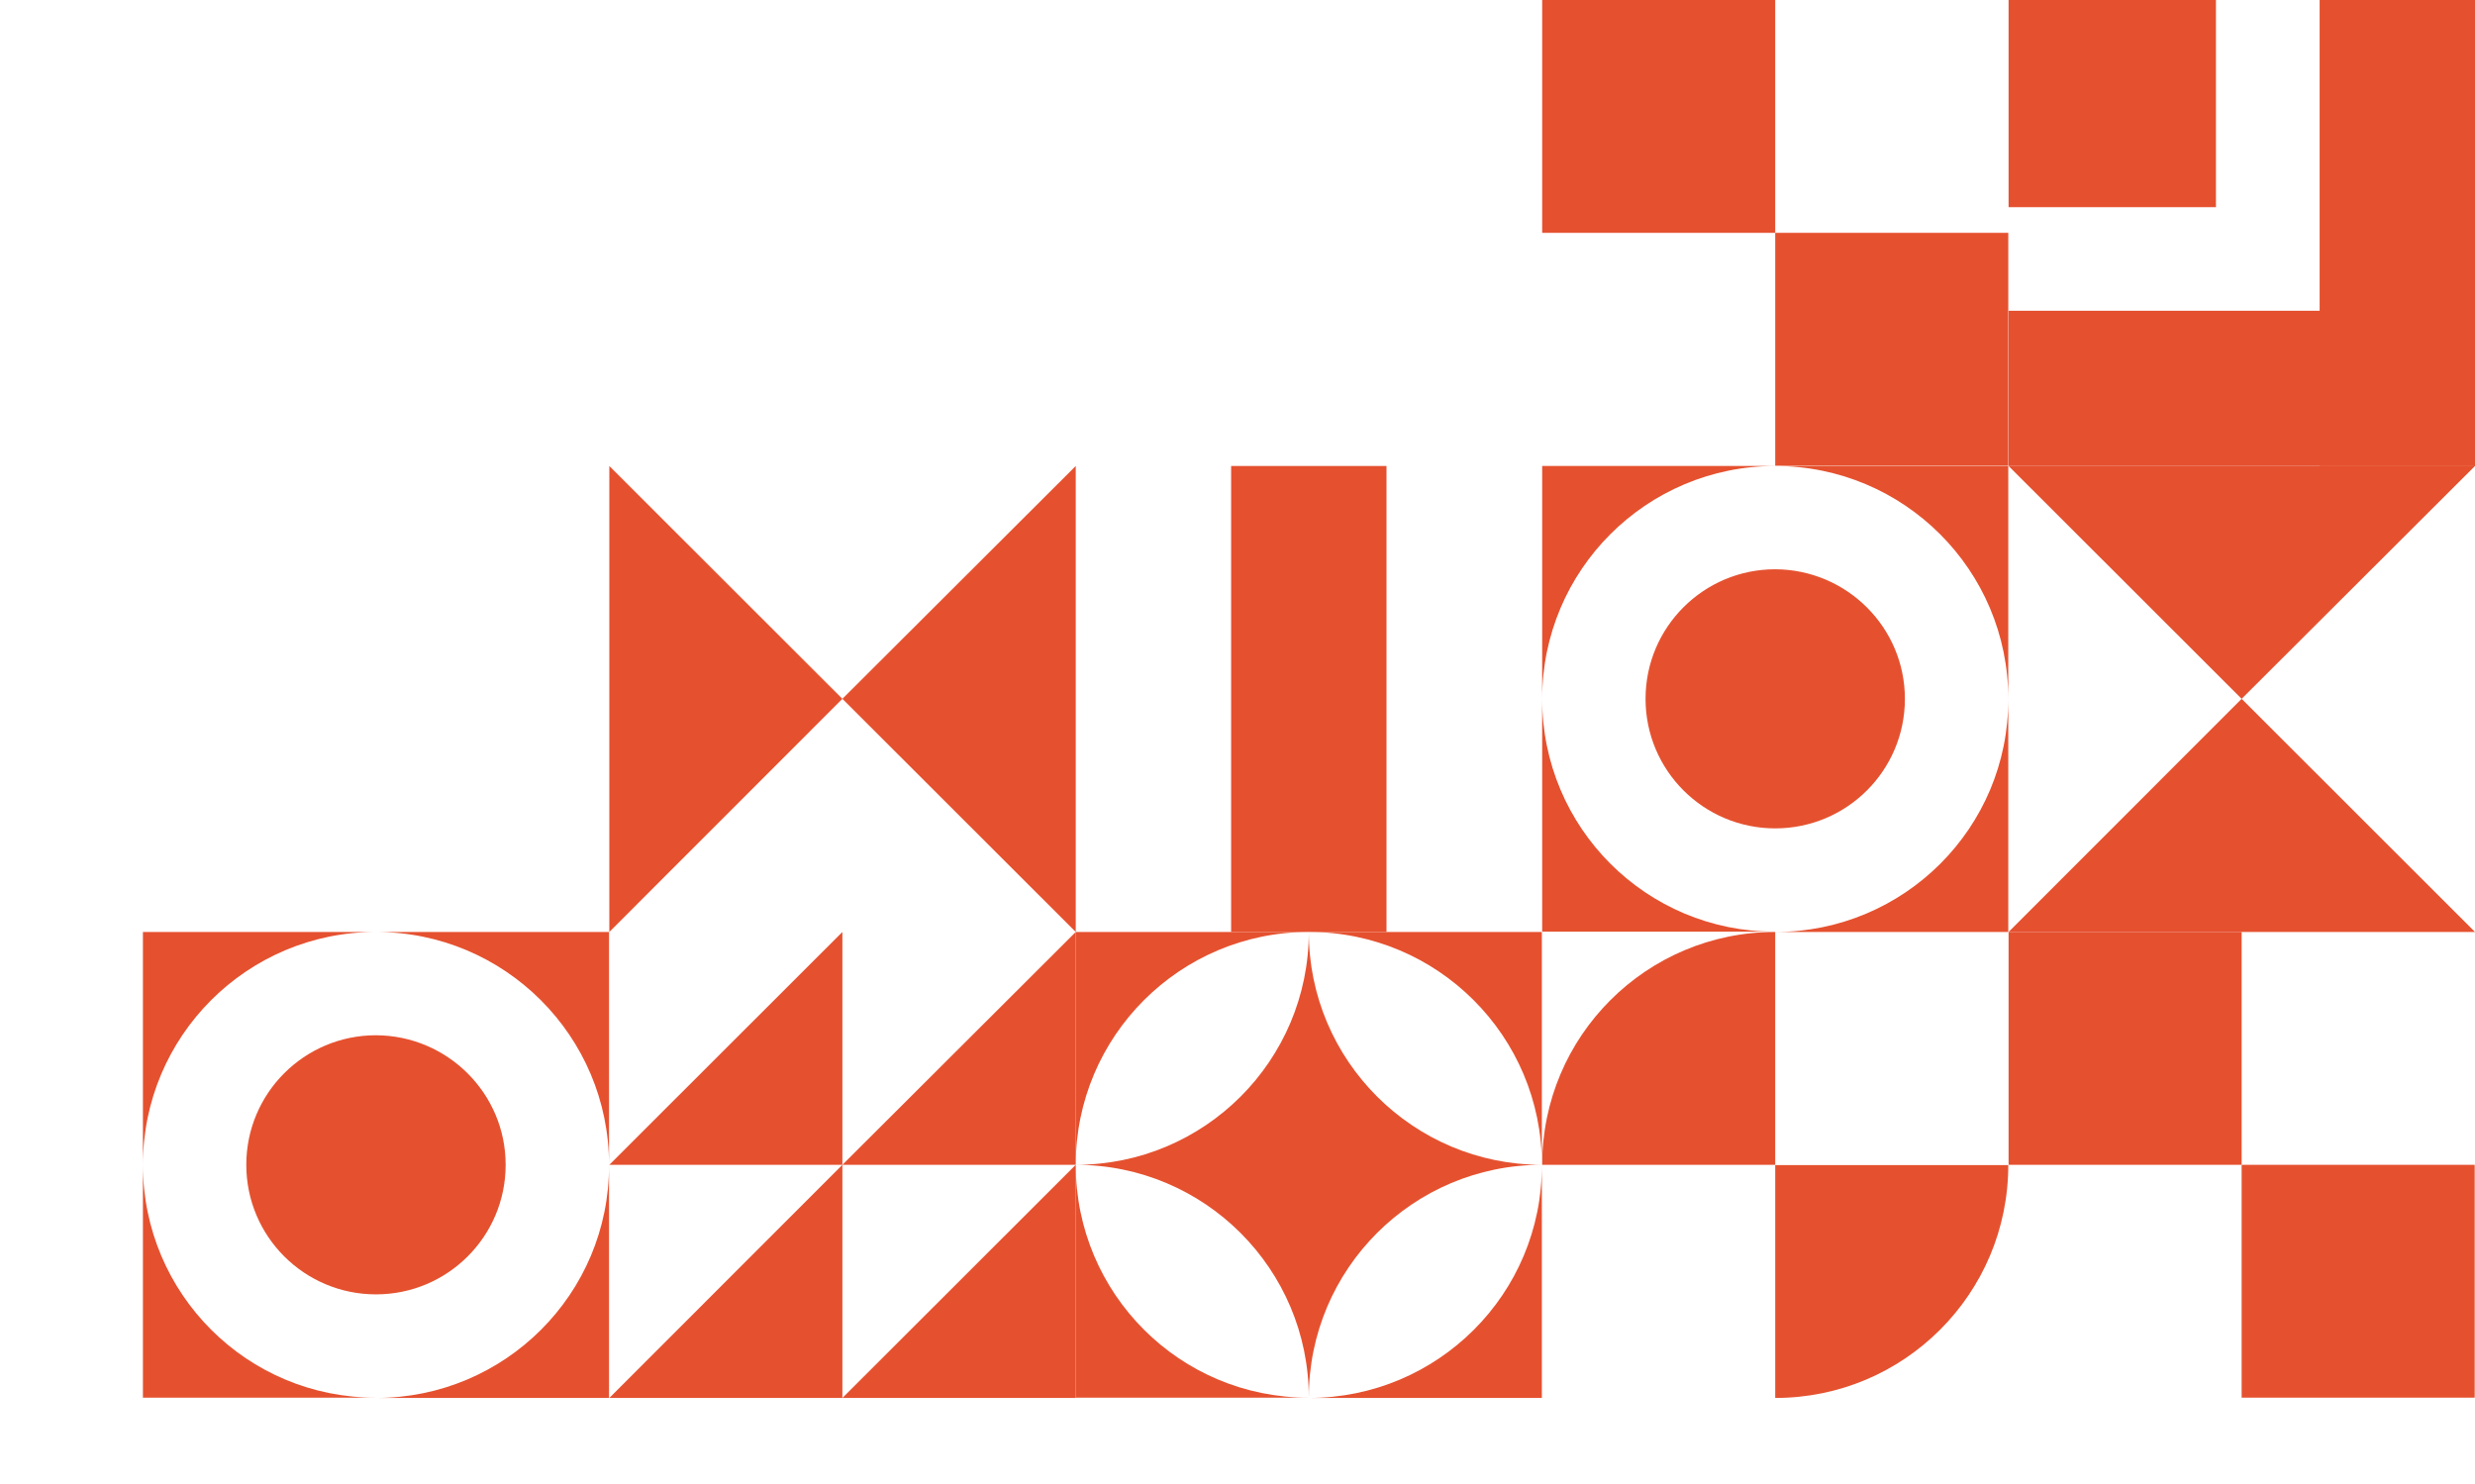
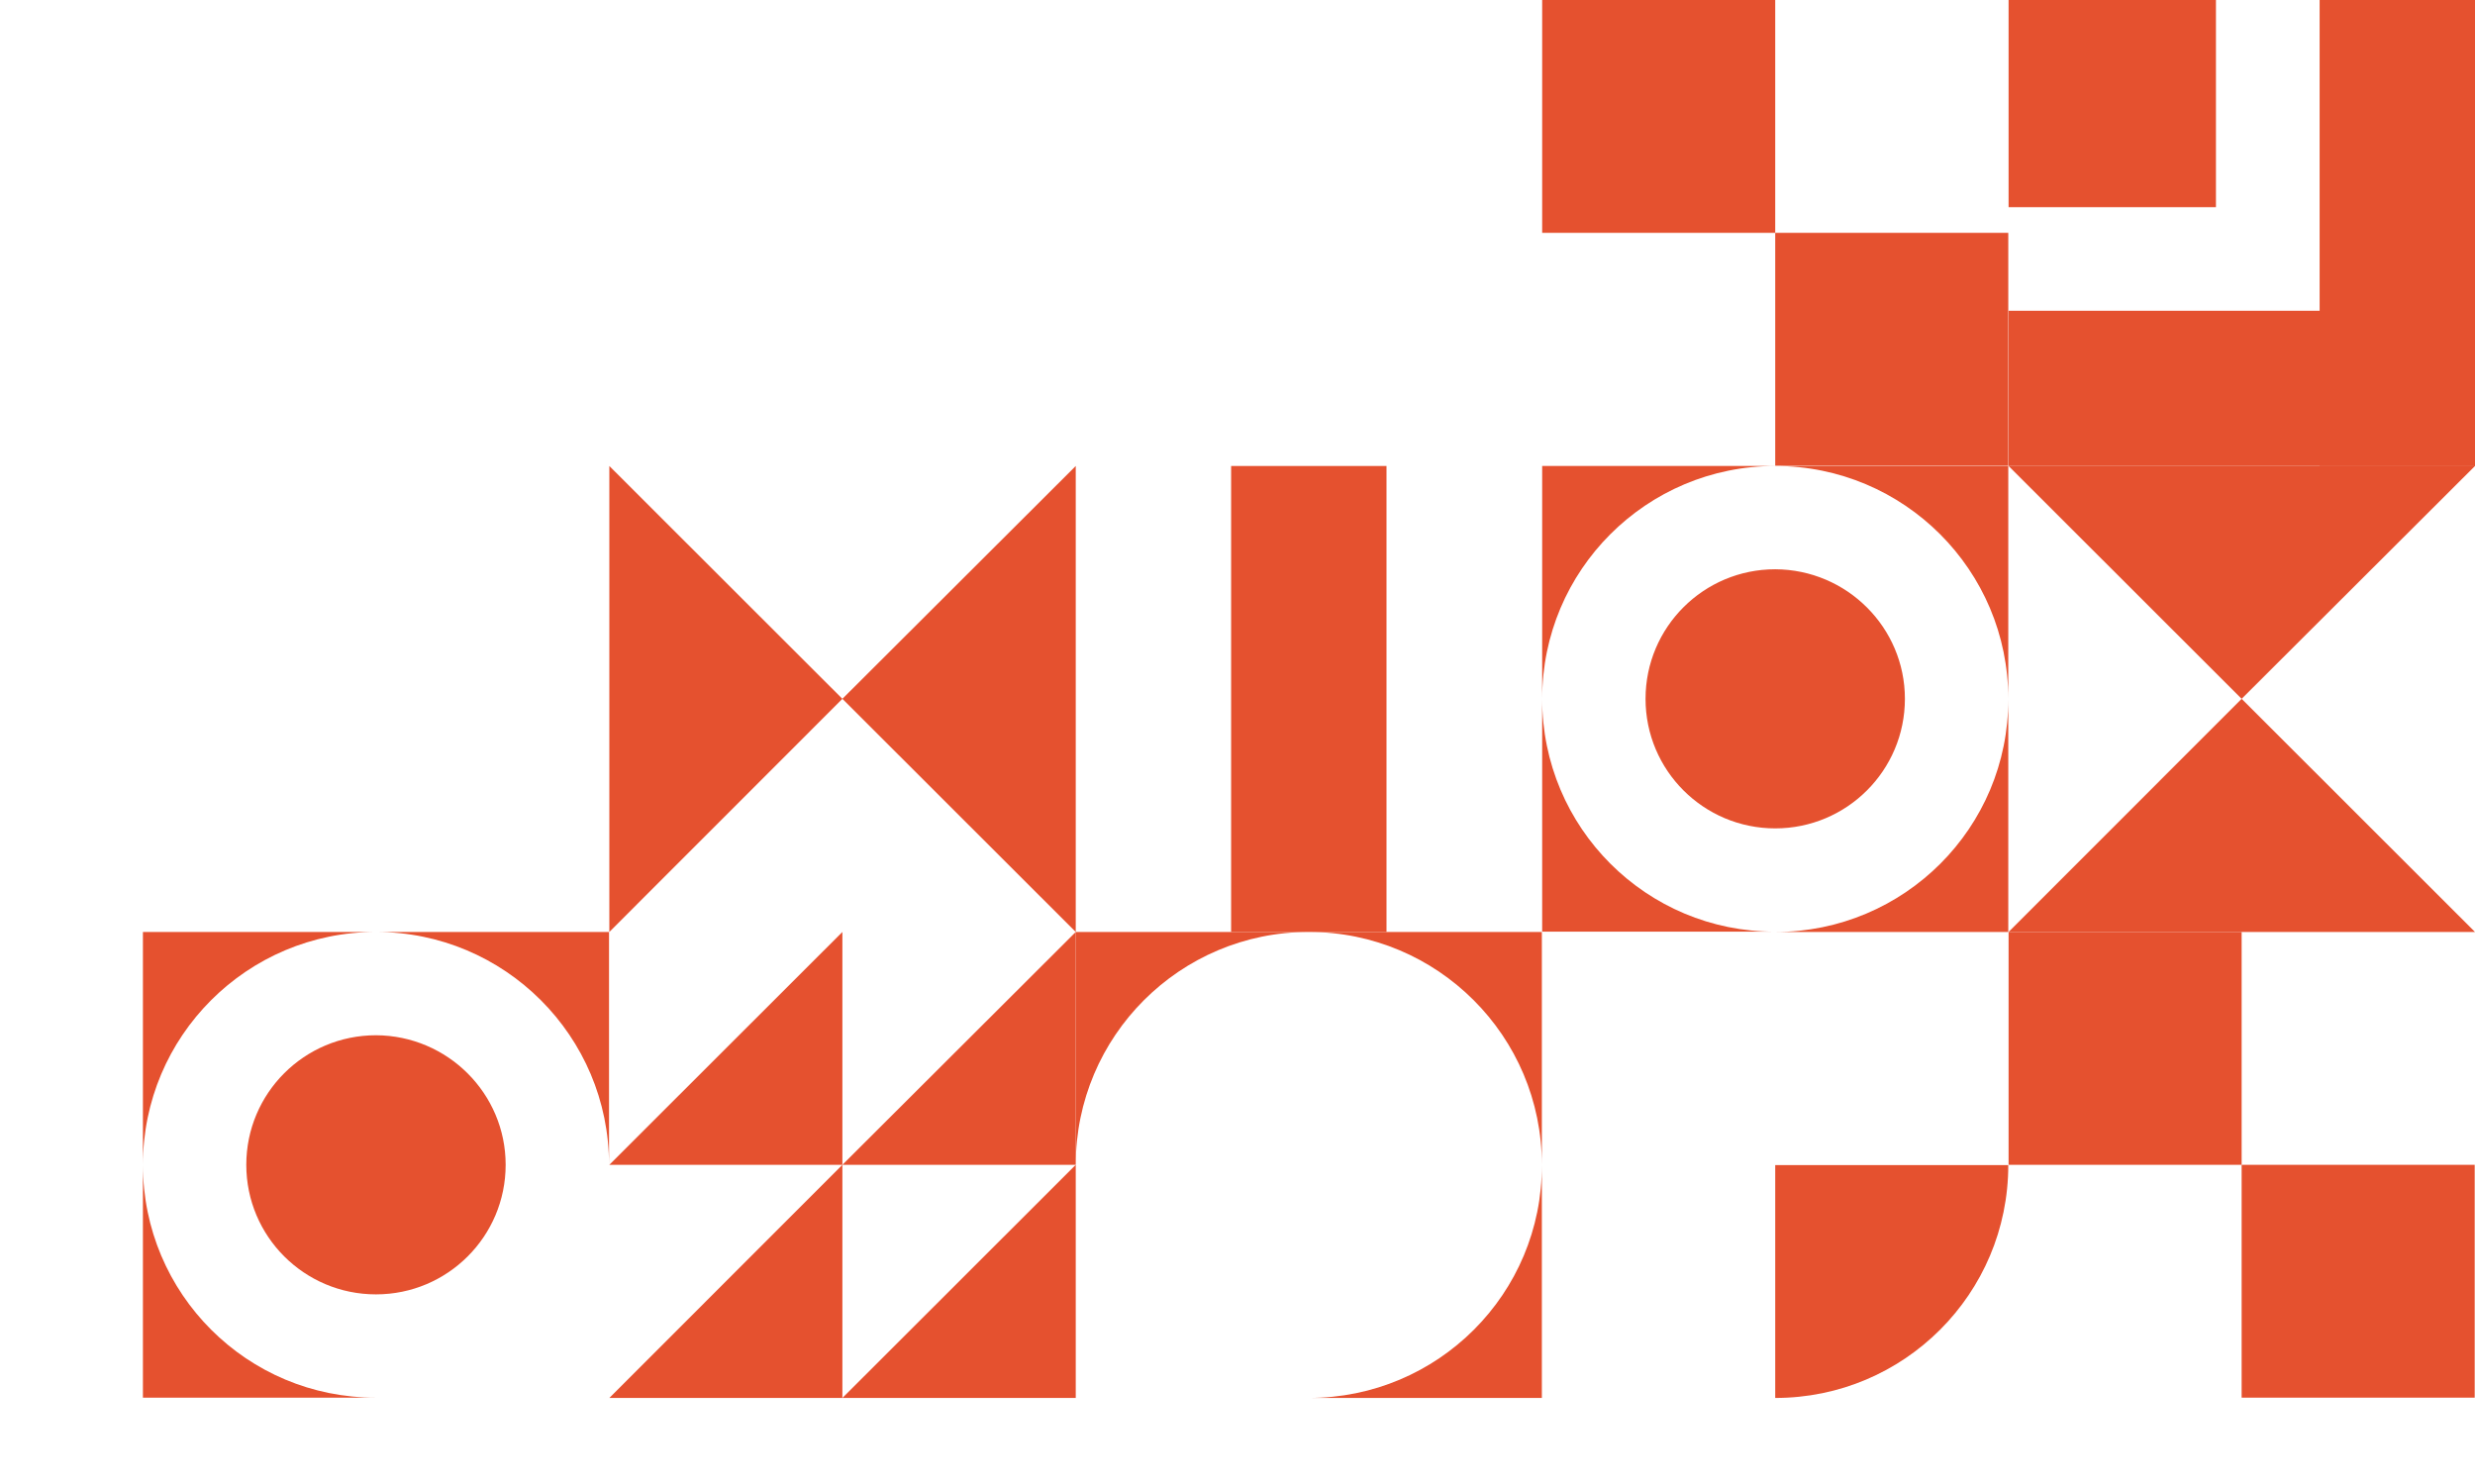
<svg xmlns="http://www.w3.org/2000/svg" fill="none" height="434" viewBox="0 0 724 434" width="724">
  <clipPath id="a">
    <path d="m0 0h724v434h-724z" />
  </clipPath>
  <g clip-path="url(#a)" fill="#e5512f">
    <path d="m405.584 136.313h-45.45v136.313h45.45z" />
    <path d="m519.298 136.313h-68.175v68.112c0-37.634 30.506-68.112 68.175-68.112z" />
    <path d="m451.123 204.425v68.113h68.175c-37.669.088-68.175-30.39-68.175-68.113z" />
    <path d="m519.298 136.313c37.668 0 68.175 30.478 68.175 68.112v-68.112z" />
    <path d="m519.298 272.626h68.175v-68.112c.088 37.634-30.418 68.112-68.175 68.112z" />
    <path d="m557.232 204.425c0 20.938-16.978 37.9-37.934 37.9-20.957 0-37.934-16.962-37.934-37.9 0-20.937 16.977-37.899 37.934-37.899 20.956.089 37.934 17.051 37.934 37.899z" />
    <path d="m109.982 272.626h-68.175v68.112c0-37.634 30.506-68.112 68.175-68.112z" />
    <path d="m41.806 340.739v68.112h68.175c-37.669.088-68.175-30.39-68.175-68.112z" />
    <path d="m109.982 272.626c37.668 0 68.175 30.478 68.175 68.112v-68.112z" />
-     <path d="m109.982 408.939h68.175v-68.112c.088 37.634-30.418 68.112-68.175 68.112z" />
    <path d="m147.916 340.738c0 20.938-16.978 37.9-37.934 37.9-20.957 0-37.934-16.962-37.934-37.9 0-20.937 16.977-37.899 37.934-37.899 20.956.089 37.934 17.051 37.934 37.899z" />
-     <path d="m382.859 272.626c0 37.634-30.506 68.112-68.175 68.112 37.669 0 68.175 30.479 68.175 68.113 0-37.634 30.506-68.113 68.175-68.113-37.58 0-68.175-30.478-68.175-68.112z" />
    <path d="m382.859 272.626h-68.175v68.112c0-37.634 30.506-68.112 68.175-68.112z" />
-     <path d="m314.684 340.739v68.112h68.175c-37.669.088-68.175-30.39-68.175-68.112z" />
    <path d="m382.859 272.626c37.669 0 68.175 30.478 68.175 68.112v-68.112z" />
    <path d="m382.859 408.939h68.175v-68.112c.089 37.634-30.418 68.112-68.175 68.112z" />
-     <path d="m519.298 272.626c-37.669 0-68.175 30.478-68.175 68.112h68.175z" />
    <path d="m519.298 408.939c37.668 0 68.175-30.478 68.175-68.112h-68.175z" />
    <path d="m724 90.905h-136.439v45.408h136.439z" />
    <path d="m724 0h-45.45v136.313h45.45z" />
    <path d="m648.22 0h-60.659v60.603h60.659z" />
    <path d="m246.42 408.939h-68.175l68.175-68.2z" />
    <path d="m314.684 408.939h-68.264l68.264-68.2z" />
    <path d="m246.42 340.738h-68.175l68.175-68.112z" />
    <path d="m314.684 340.738h-68.264l68.264-68.112z" />
    <path d="m655.737 272.626h-68.176v68.112h68.176z" />
    <path d="m723.912 340.739h-68.176v68.112h68.176z" />
    <path d="m519.298 0h-68.175v68.112h68.175z" />
    <path d="m587.473 68.112h-68.175v68.113h68.175z" />
    <path d="m724 136.313h-136.439l68.176 68.112z" />
    <path d="m655.737 204.425-68.176 68.201h136.439z" />
    <path d="m178.245 136.313v136.313l68.175-68.201z" />
    <path d="m246.42 204.425 68.264 68.201v-136.313z" />
  </g>
</svg>